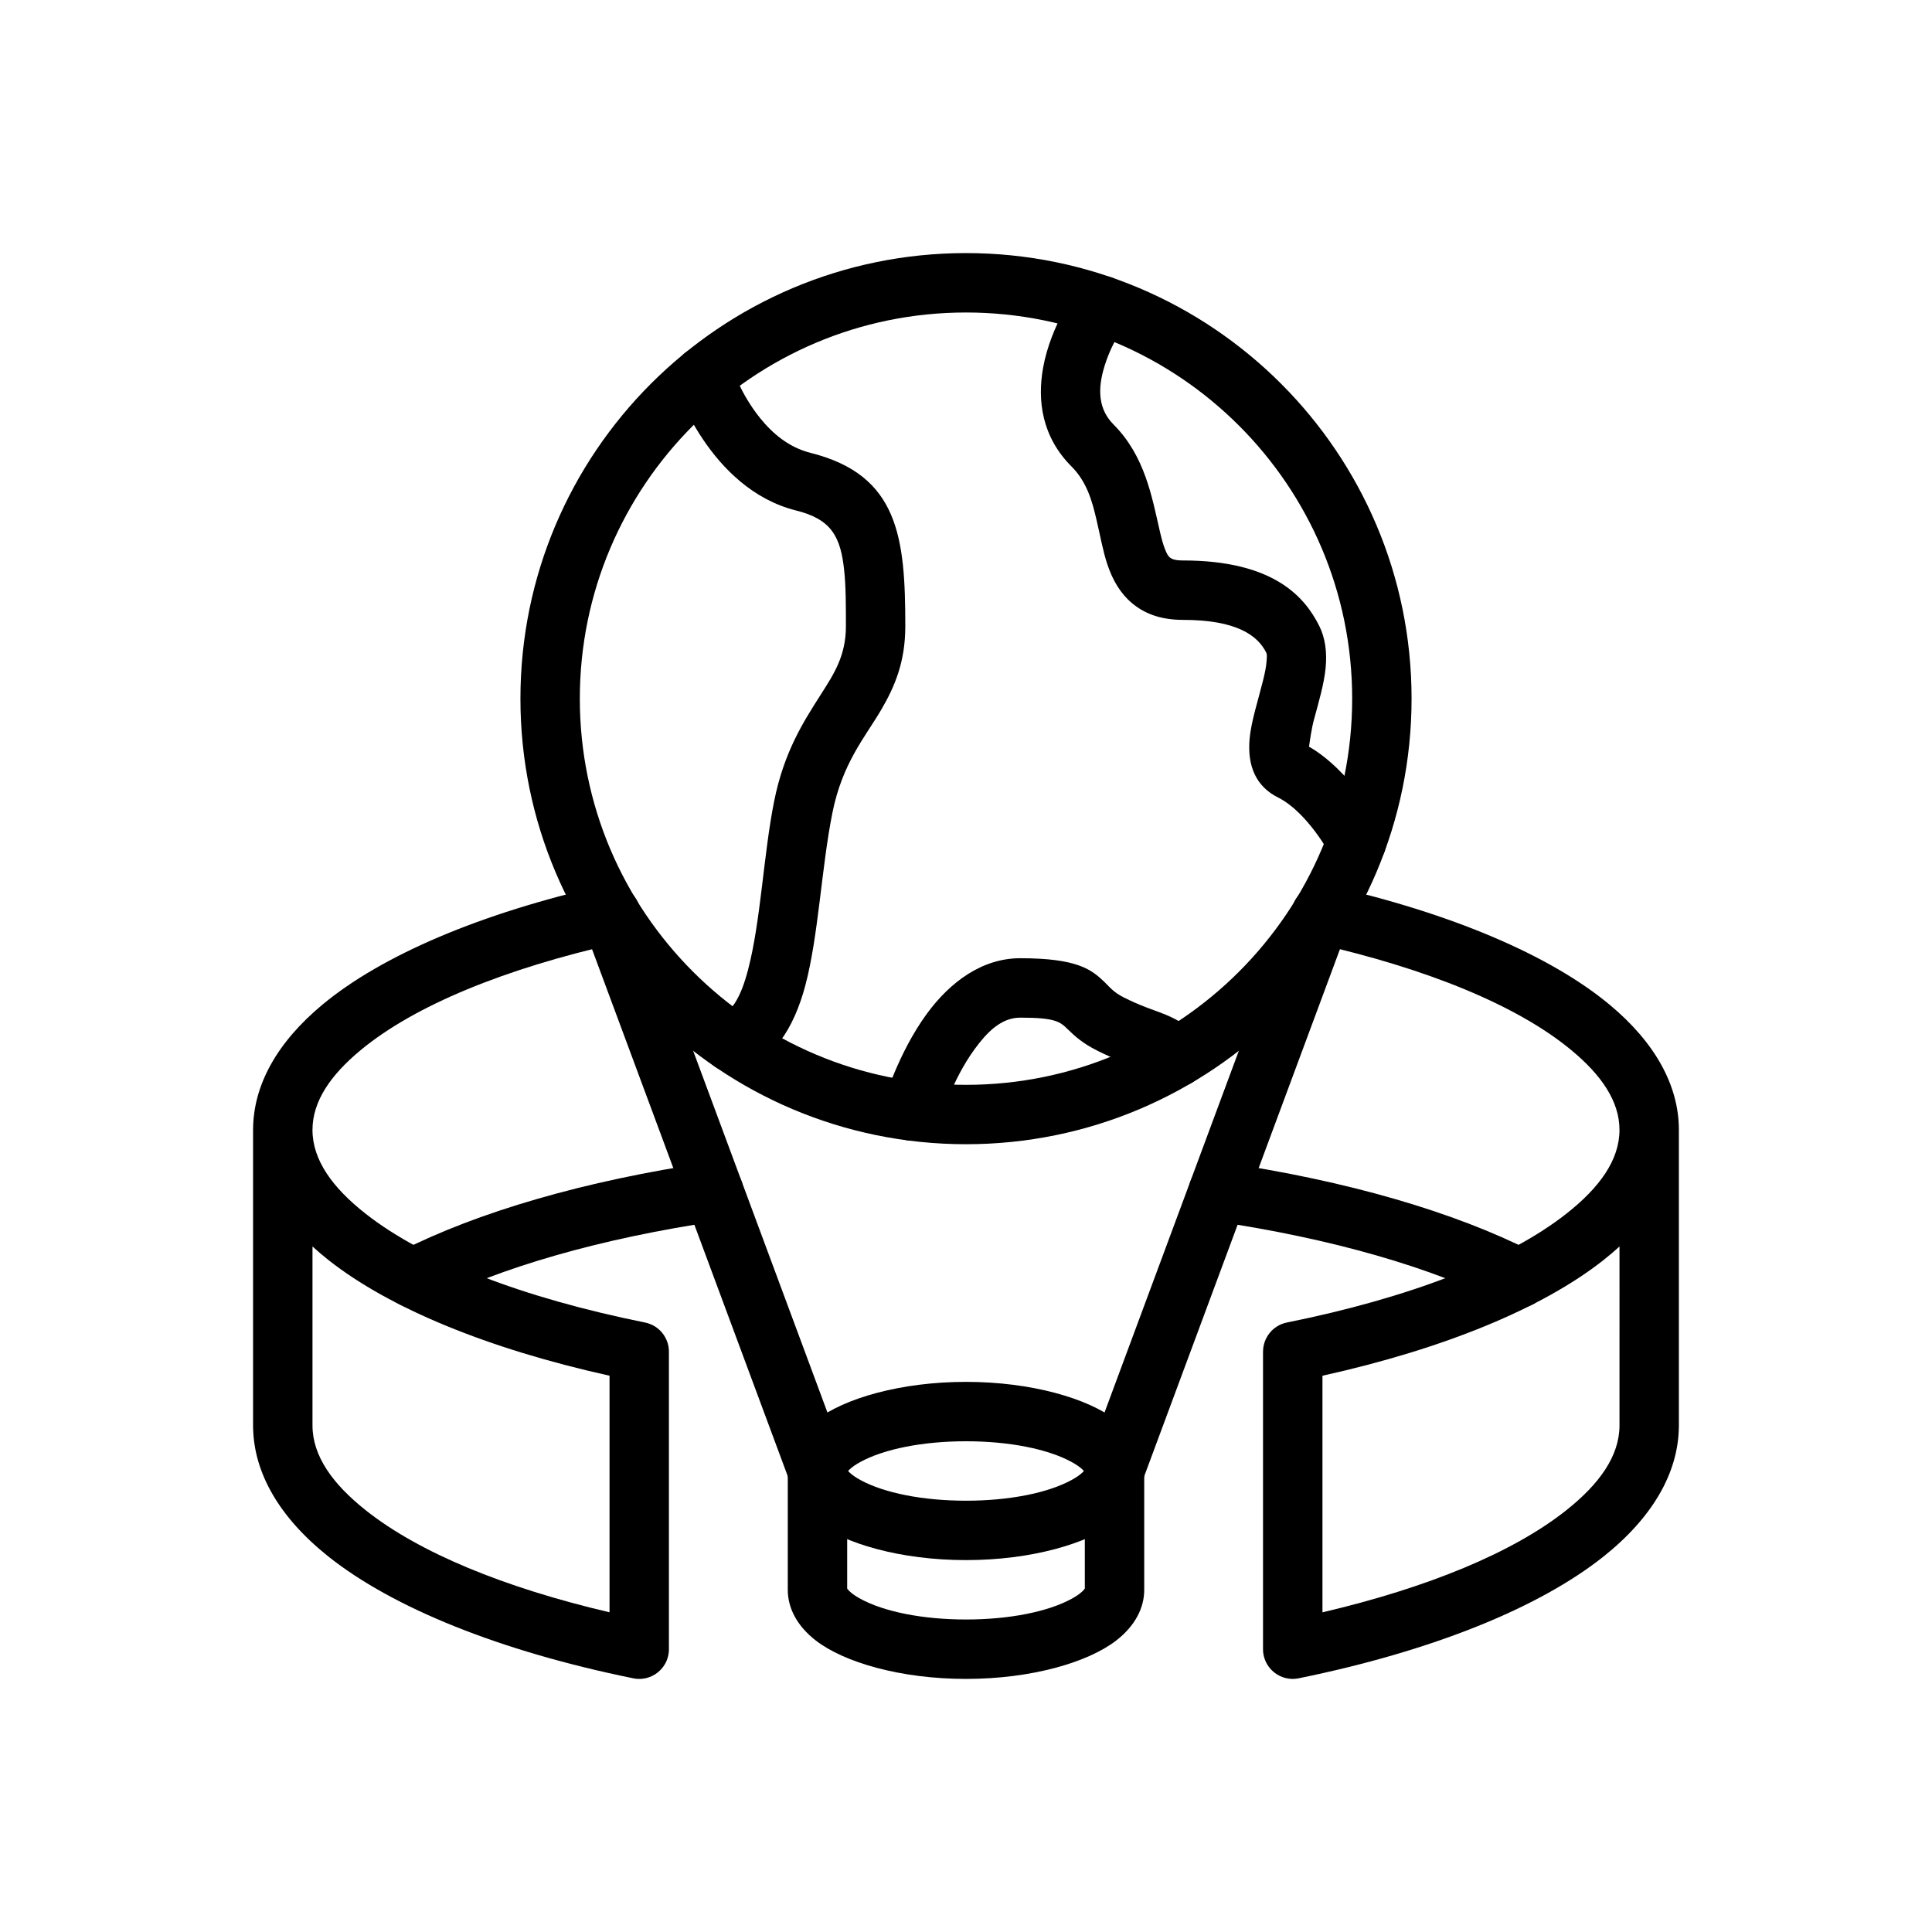
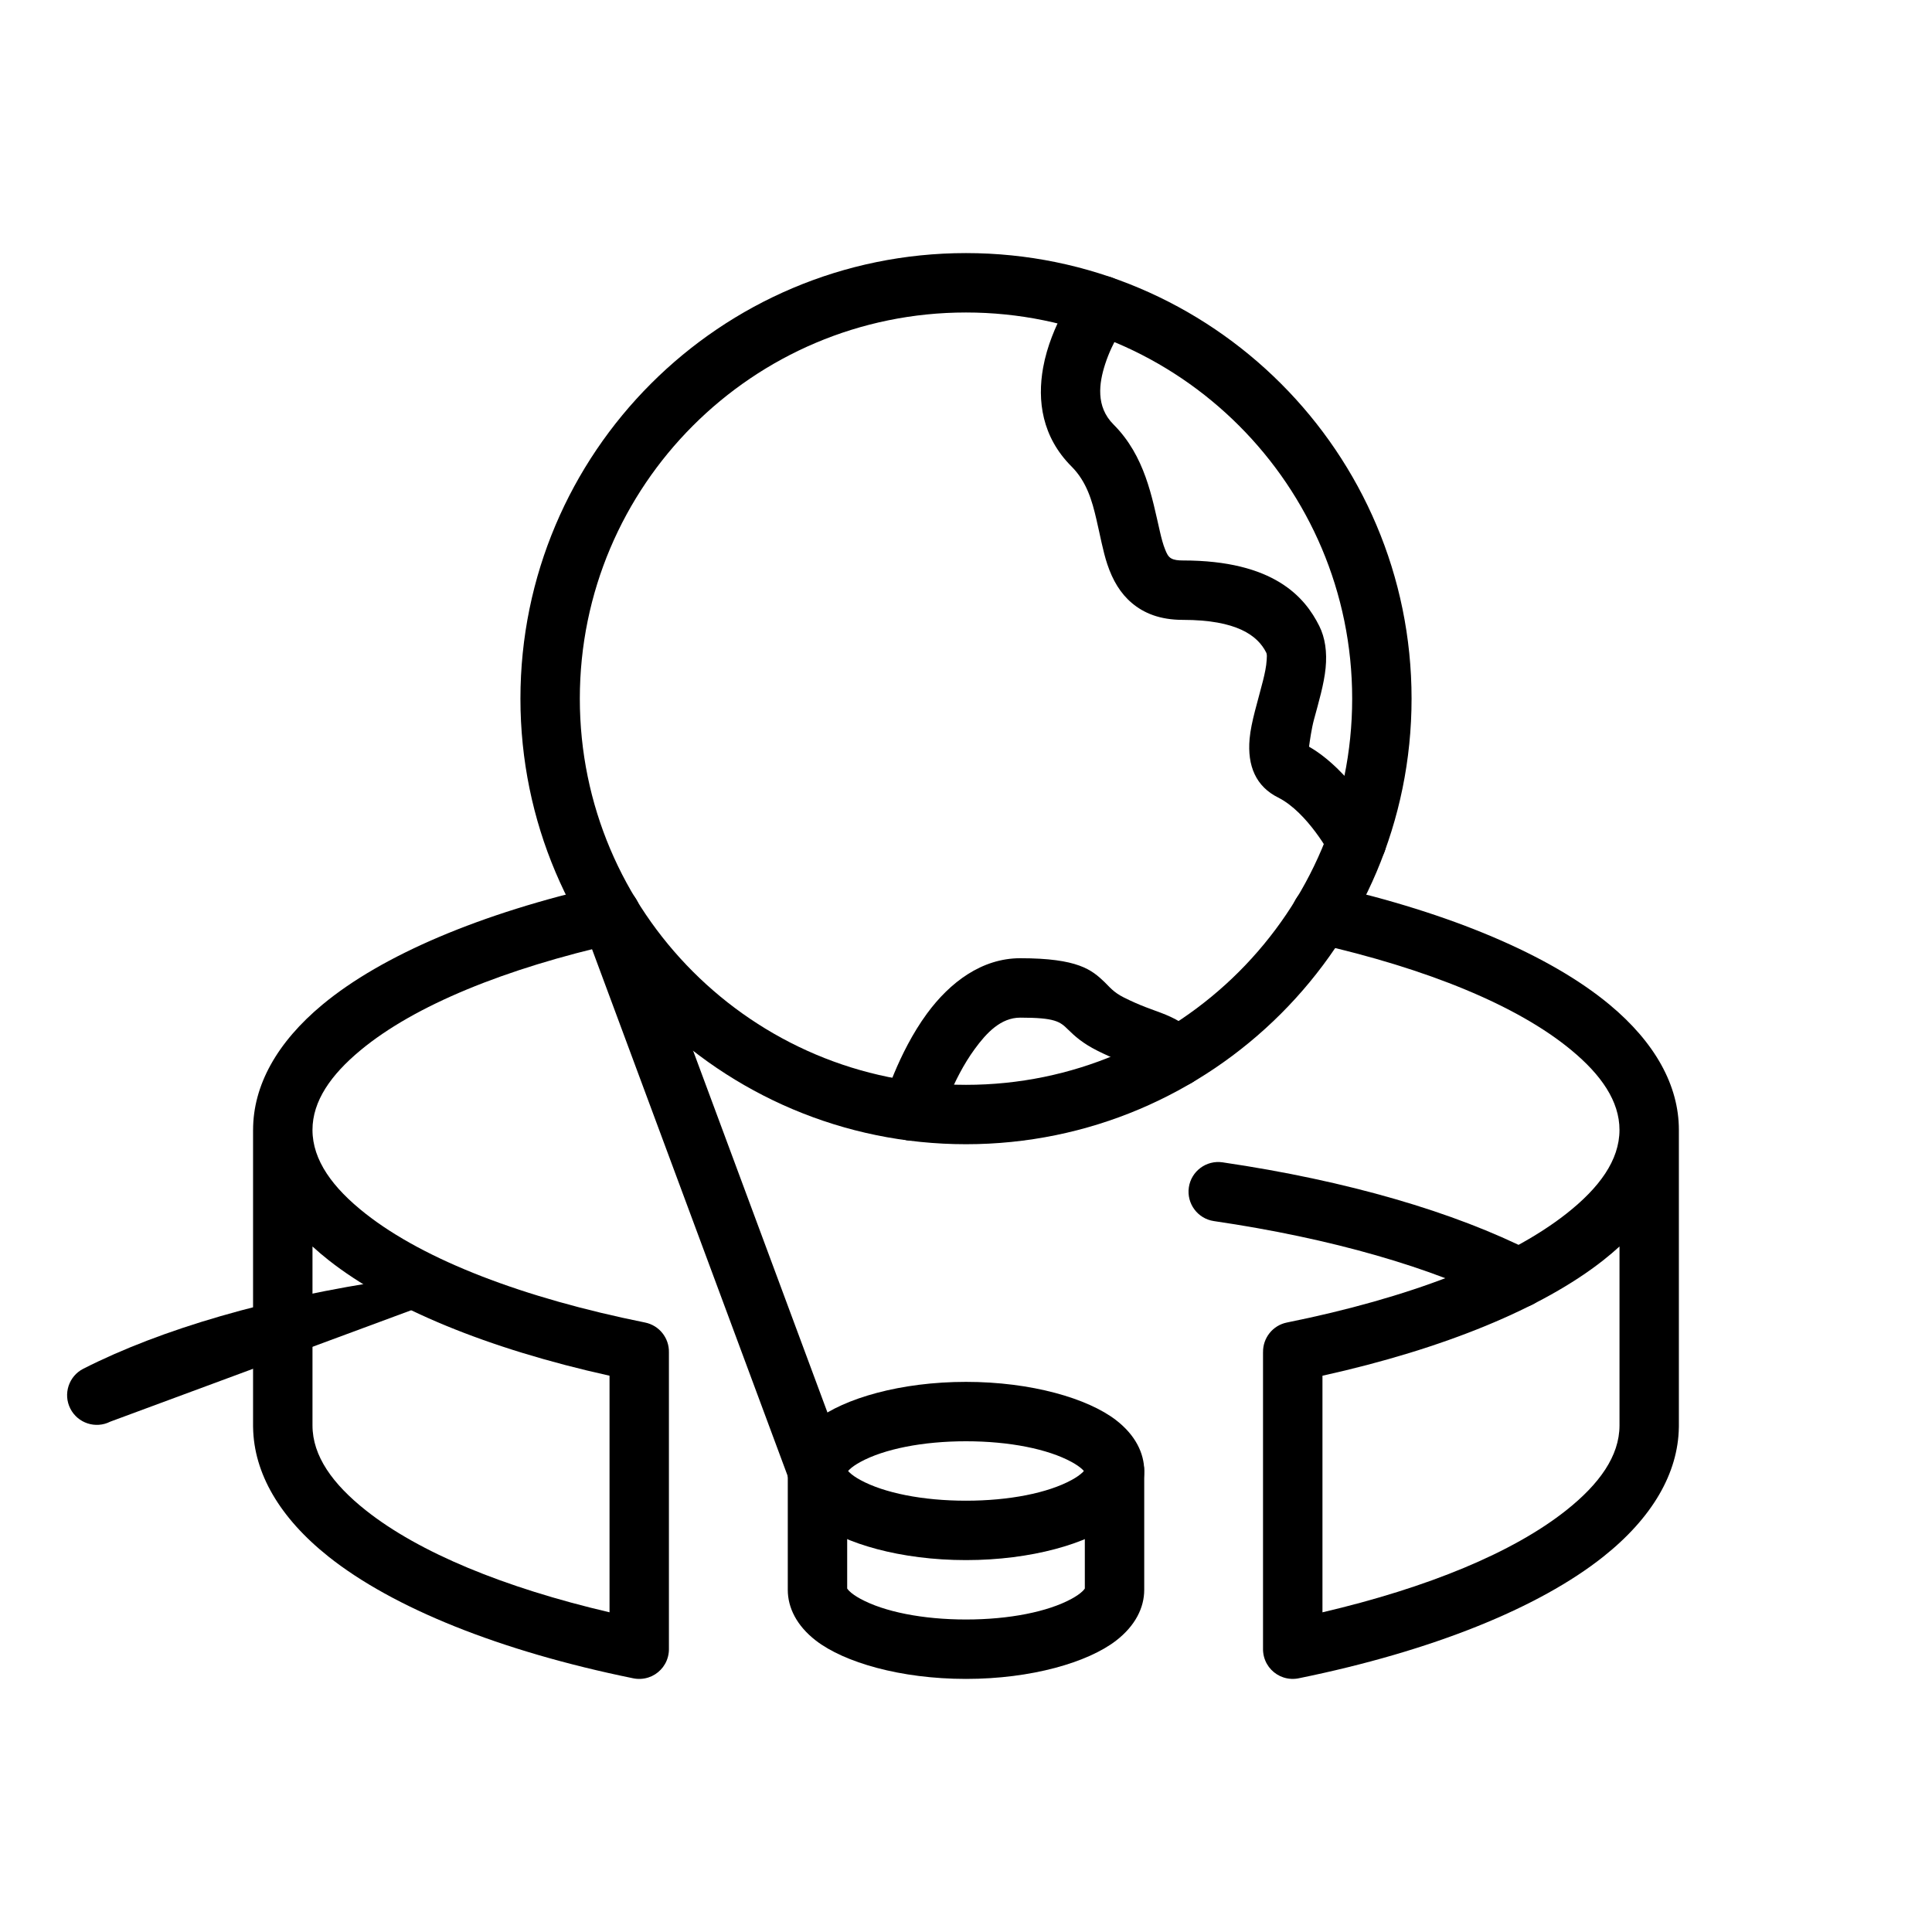
<svg xmlns="http://www.w3.org/2000/svg" fill="#000000" width="800px" height="800px" version="1.1" viewBox="144 144 512 512">
  <g fill-rule="evenodd">
    <path d="m400 211.07c-65.172 0-118.08 52.906-118.08 118.08 0 65.172 52.906 118.08 118.08 118.08 65.172 0 118.08-52.906 118.08-118.08 0-65.172-52.906-118.08-118.08-118.08zm0 15.742c56.48 0 102.34 45.855 102.34 102.34 0 56.48-45.855 102.34-102.34 102.34s-102.34-45.855-102.34-102.34c0-56.48 45.855-102.34 102.34-102.34z" />
-     <path d="m322.95 246.02s9.02 27.512 32.016 33.266c4.519 1.125 7.582 2.824 9.492 5.398 2.055 2.762 2.801 6.297 3.242 10.32 0.488 4.504 0.473 9.531 0.473 14.973 0 7.793-3.148 12.578-6.559 17.941-4.629 7.258-9.816 15.223-12.461 28.434-2.844 14.227-3.535 31.867-6.934 44.73-0.906 3.426-1.977 6.453-3.504 8.785-0.852 1.309-1.793 2.387-3.156 2.809-4.148 1.289-6.465 5.715-5.164 9.855 1.289 4.148 5.715 6.465 9.863 5.172 8.352-2.613 14.059-10.801 17.176-22.602 3.481-13.129 4.25-31.133 7.156-45.664 2.644-13.227 8.637-20.027 12.871-27.223 3.731-6.344 6.453-12.902 6.453-22.238 0-23.426-1.699-40.109-25.137-45.965-5.856-1.473-10.188-5.297-13.359-9.234-5.227-6.473-7.445-13.461-7.445-13.461-1.301-4.141-5.715-6.453-9.863-5.164-4.148 1.301-6.465 5.715-5.164 9.863z" />
    <path d="m393.23 440.64s3.023-10.383 9.117-18.688c3.086-4.219 6.863-8.266 12.027-8.266 9.219 0 10.523 1.031 12.641 3.125 1.785 1.762 3.922 3.691 7.793 5.629 4.188 2.094 7.242 3.211 9.746 4.125 2.258 0.828 3.832 1.266 5.731 3.156 3.07 3.078 8.062 3.078 11.133 0 3.07-3.07 3.07-8.062 0-11.133-3.344-3.344-6.094-4.777-9.707-6.164-2.41-0.922-5.383-1.836-9.855-4.07-2.824-1.41-3.898-2.906-5.141-4.094-3.379-3.227-7-6.32-22.34-6.32-10.18 0-18.641 6.383-24.734 14.695-7.684 10.484-11.516 23.586-11.516 23.586-1.219 4.172 1.172 8.551 5.344 9.762 4.172 1.219 8.543-1.172 9.762-5.344z" />
    <path d="m490.92 341.89c10.801 6.133 19.508 21.199 19.508 21.199 2.117 3.785 0.754 8.59-3.031 10.707-3.793 2.125-8.598 0.762-10.715-3.031 0 0-6.117-11.484-13.957-15.406-5.863-2.93-8.211-8.336-7.566-15.578 0.402-4.496 2.203-10.027 3.535-15.344 0.48-1.93 0.898-3.824 0.992-5.566 0.039-0.723 0.133-1.395-0.133-1.945-2.258-4.504-7.809-8.652-22.059-8.652-6.164 0-10.398-1.812-13.539-4.465-3.016-2.535-5.086-6.023-6.504-10.273-1.172-3.519-1.898-7.676-2.914-11.988-1.109-4.762-2.527-9.871-6.566-13.918-7.848-7.848-9.117-17.453-7.527-26.23 2.062-11.43 9.219-21.121 9.219-21.121 2.582-3.496 7.519-4.227 11.012-1.645 3.488 2.59 4.227 7.527 1.637 11.012 0 0-3.457 4.707-5.449 10.895-1.598 4.961-2.535 11.195 2.234 15.957 8.352 8.352 10.195 19.301 12.289 28.355 0.402 1.738 0.812 3.371 1.402 4.809 0.395 0.953 0.754 1.859 1.629 2.332 0.781 0.426 1.793 0.535 3.07 0.535 24.113 0 32.324 9.73 36.133 17.359 1.566 3.125 2.094 6.926 1.684 11.133-0.418 4.273-1.852 9.117-3.094 13.707-0.621 2.289-1.117 5.762-1.301 7.164z" />
    <path d="m431.49 564.98v-31.156c0-4.344 3.527-7.871 7.871-7.871s7.871 3.527 7.871 7.871v31.488c0 4.738-2.356 9.523-7.461 13.469-7.469 5.762-22.426 10.148-39.77 10.148s-32.301-4.383-39.77-10.148c-5.109-3.945-7.461-8.73-7.461-13.469v-31.488c0-4.344 3.527-7.871 7.871-7.871s7.871 3.527 7.871 7.871v31.156c0.109 0.148 0.348 0.457 0.52 0.629 0.77 0.754 1.785 1.434 2.977 2.086 6.305 3.441 16.523 5.488 27.992 5.488s21.688-2.047 27.992-5.488c1.188-0.652 2.203-1.332 2.977-2.086 0.172-0.172 0.41-0.48 0.52-0.629z" />
    <path d="m400 510.21c-17.344 0-32.301 4.383-39.77 10.148-5.109 3.945-7.461 8.73-7.461 13.469s2.356 9.523 7.461 13.469c7.469 5.762 22.426 10.148 39.77 10.148s32.301-4.383 39.77-10.148c5.109-3.945 7.461-8.73 7.461-13.469s-2.356-9.523-7.461-13.469c-7.469-5.762-22.426-10.148-39.77-10.148zm31.227 23.617c-0.086-0.109-0.18-0.219-0.262-0.301-0.77-0.754-1.785-1.434-2.977-2.086-6.305-3.441-16.523-5.488-27.992-5.488s-21.688 2.047-27.992 5.488c-1.188 0.652-2.203 1.332-2.977 2.086-0.078 0.078-0.172 0.188-0.262 0.301 0.086 0.109 0.18 0.219 0.262 0.301 0.77 0.754 1.785 1.434 2.977 2.086 6.305 3.441 16.523 5.488 27.992 5.488s21.688-2.047 27.992-5.488c1.188-0.652 2.203-1.332 2.977-2.086 0.078-0.078 0.172-0.188 0.262-0.301z" />
    <path d="m368.02 531.08-54.648-147.17c-1.52-4.078-6.055-6.156-10.125-4.637-4.07 1.512-6.148 6.047-4.637 10.117l54.656 147.17c1.512 4.078 6.047 6.156 10.117 4.637 4.078-1.512 6.156-6.047 4.637-10.117z" />
-     <path d="m446.73 536.56 54.656-147.17c1.512-4.07-0.566-8.605-4.637-10.117-4.07-1.52-8.605 0.559-10.125 4.637l-54.648 147.17c-1.52 4.07 0.559 8.605 4.637 10.117 4.07 1.52 8.605-0.559 10.117-4.637z" />
-     <path d="m257.08 489.71c19.406-9.848 46.145-17.539 77.215-22.113 4.297-0.629 7.273-4.637 6.644-8.934s-4.637-7.273-8.934-6.637c-33.039 4.856-61.426 13.168-82.051 23.648-3.883 1.969-5.422 6.707-3.457 10.578 1.969 3.871 6.707 5.422 10.578 3.457z" />
+     <path d="m257.08 489.71s-4.637-7.273-8.934-6.637c-33.039 4.856-61.426 13.168-82.051 23.648-3.883 1.969-5.422 6.707-3.457 10.578 1.969 3.871 6.707 5.422 10.578 3.457z" />
    <path d="m465.7 467.6c31.102 4.574 57.859 12.273 77.266 22.137 3.871 1.969 8.613 0.426 10.578-3.449 1.969-3.871 0.426-8.621-3.449-10.586-20.633-10.484-49.043-18.812-82.105-23.672-4.297-0.637-8.305 2.34-8.934 6.637-0.629 4.297 2.348 8.305 6.644 8.934z" />
    <path d="m211.07 443.43c0-11.73 6.281-23.16 18.43-33.234 15.727-13.043 41.855-24.199 74.578-31.582 4.242-0.961 8.461 1.707 9.414 5.945 0.961 4.234-1.707 8.453-5.945 9.414-29.773 6.715-53.695 16.477-68 28.348-7.887 6.535-12.738 13.5-12.738 21.113 0 8.047 5.367 15.352 14.043 22.184 15.688 12.352 41.824 22.355 74.105 28.867 3.793 0.77 6.398 4.148 6.312 7.887v0.102 78.445c0.008 0.309-0.008 0.613-0.039 0.93-0.078 0.789-0.277 1.543-0.566 2.242-0.504 1.219-1.301 2.258-2.281 3.062-0.984 0.812-2.172 1.379-3.465 1.629-0.746 0.148-1.52 0.188-2.305 0.109-0.316-0.031-0.629-0.078-0.93-0.148-35.18-7.18-63.496-18.609-80.602-32.203-12.98-10.32-19.812-22.121-20.012-34.25-0.008-0.094-0.008-0.18-0.008-0.27v-78.586zm15.742 30.898v47.414c0 8.141 5.375 15.547 14.074 22.465 14.121 11.227 36.715 20.531 64.645 27.07v-62.699c-32.316-7.156-58.332-17.934-74.414-30.598-1.52-1.195-2.953-2.418-4.305-3.652z" />
    <path d="m478.72 502.34c-0.062-3.731 2.535-7.094 6.312-7.856 32.281-6.512 58.418-16.516 74.105-28.867 8.676-6.832 14.043-14.137 14.043-22.184 0-7.613-4.848-14.578-12.738-21.113-14.305-11.871-38.227-21.633-68-28.348-4.234-0.961-6.902-5.18-5.945-9.414 0.953-4.234 5.172-6.902 9.414-5.945 32.723 7.383 58.852 18.539 74.578 31.582 12.148 10.078 18.43 21.508 18.43 33.234v78.586l-0.008 0.27c-0.195 12.129-7.031 23.93-20.012 34.25-17.105 13.594-45.422 25.023-80.602 32.203-0.301 0.07-0.613 0.117-0.93 0.148-0.789 0.078-1.559 0.039-2.305-0.109-1.289-0.25-2.481-0.82-3.465-1.629-0.984-0.805-1.777-1.844-2.281-3.062-0.293-0.699-0.488-1.457-0.566-2.242-0.031-0.316-0.047-0.621-0.039-0.93v-78.578zm94.465-28.008c-1.355 1.234-2.785 2.457-4.305 3.652-16.082 12.668-42.098 23.441-74.414 30.598v62.699c27.93-6.543 50.523-15.848 64.645-27.07 8.699-6.918 14.074-14.328 14.074-22.465z" />
  </g>
</svg>